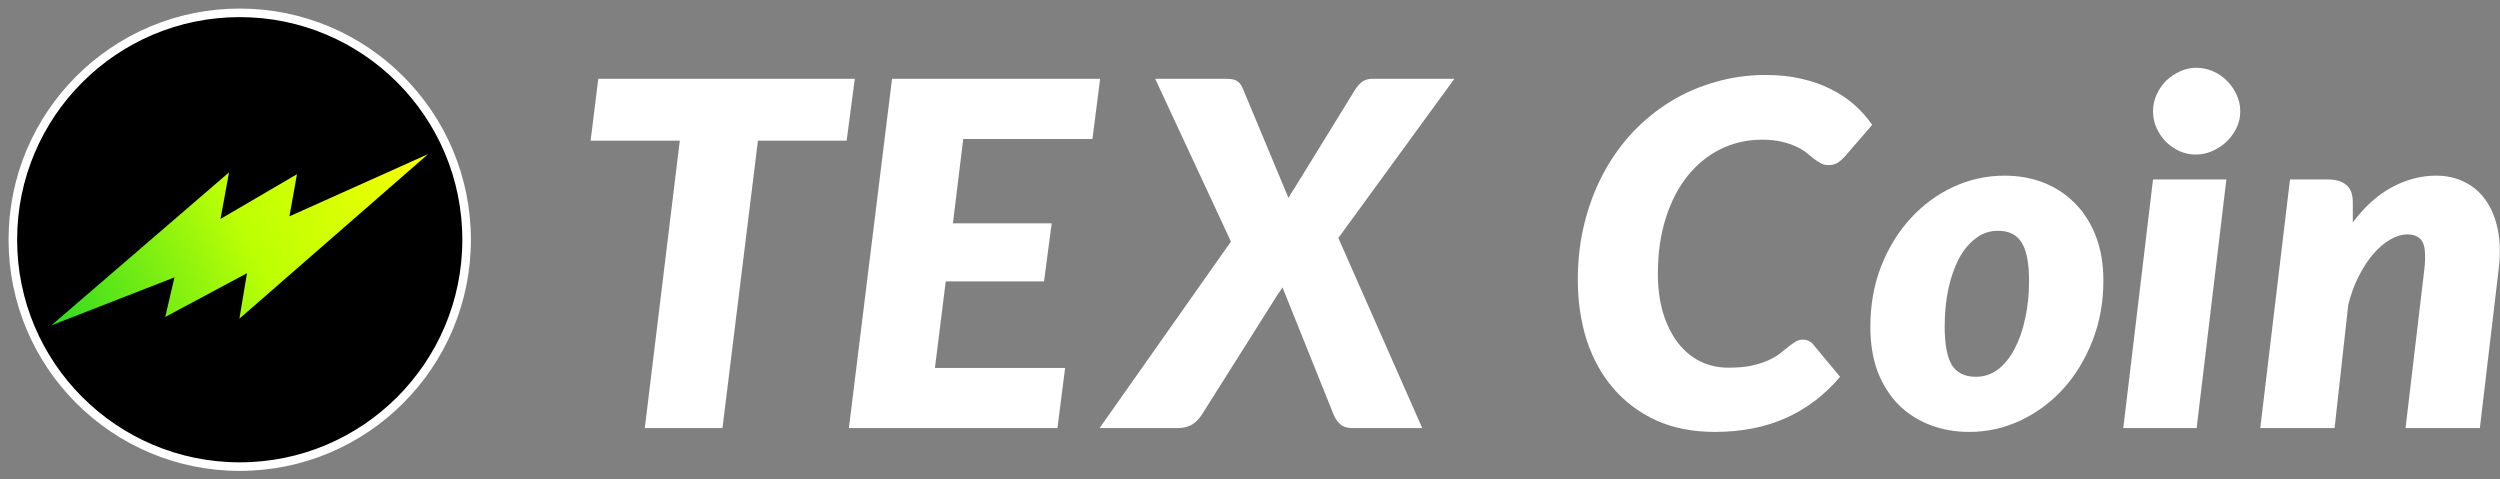
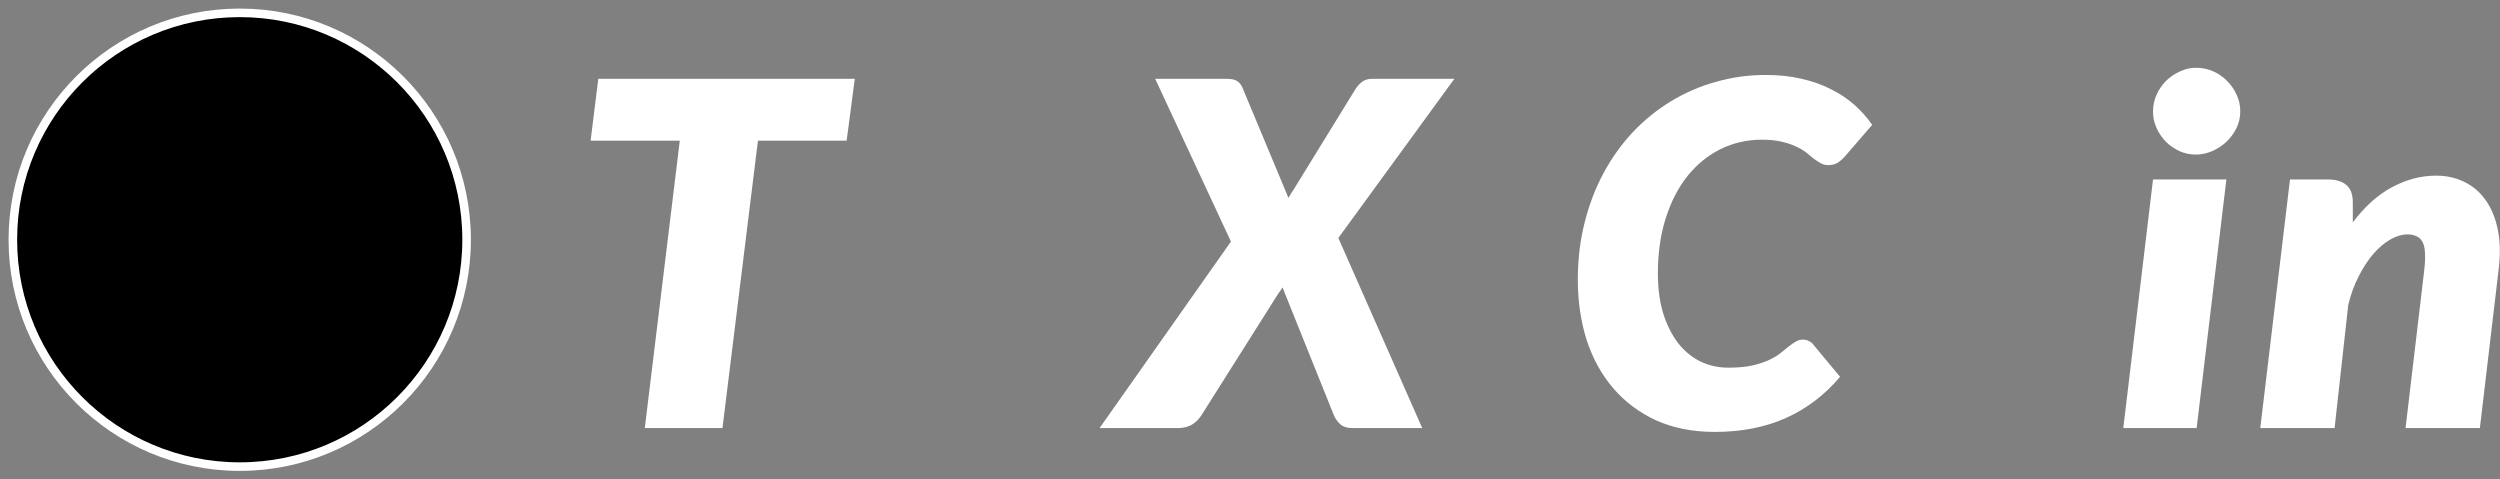
<svg xmlns="http://www.w3.org/2000/svg" width="146" height="28" viewBox="0 0 146 28" fill="none">
  <rect x="0" y="0" width="146" height="28" fill="#808080" stroke="none" />
  <path d="M137.404 12.988C138.104 12.055 138.869 11.369 139.7 10.93C140.531 10.482 141.389 10.258 142.276 10.258C142.873 10.258 143.419 10.379 143.914 10.622C144.418 10.865 144.833 11.219 145.16 11.686C145.496 12.153 145.734 12.731 145.874 13.422C146.014 14.103 146.028 14.887 145.916 15.774L144.824 25H140.484L141.576 15.774C141.623 15.382 141.637 15.051 141.618 14.78C141.609 14.509 141.562 14.295 141.478 14.136C141.394 13.977 141.277 13.865 141.128 13.8C140.979 13.725 140.801 13.688 140.596 13.688C140.279 13.688 139.947 13.786 139.602 13.982C139.257 14.178 138.925 14.458 138.608 14.822C138.3 15.177 138.015 15.611 137.754 16.124C137.493 16.628 137.287 17.188 137.138 17.804L136.34 25H132L133.736 10.482H135.976C136.424 10.482 136.774 10.589 137.026 10.804C137.278 11.009 137.404 11.35 137.404 11.826V12.988Z" fill="white" />
  <path d="M130.02 10.482L128.284 25H124L125.736 10.482H130.02ZM130.832 6.506C130.832 6.851 130.757 7.178 130.608 7.486C130.459 7.785 130.263 8.051 130.02 8.284C129.777 8.508 129.497 8.69 129.18 8.83C128.872 8.961 128.555 9.026 128.228 9.026C127.901 9.026 127.589 8.961 127.29 8.83C126.991 8.69 126.725 8.508 126.492 8.284C126.268 8.051 126.086 7.785 125.946 7.486C125.806 7.178 125.736 6.851 125.736 6.506C125.736 6.161 125.806 5.834 125.946 5.526C126.086 5.218 126.273 4.947 126.506 4.714C126.749 4.481 127.019 4.299 127.318 4.168C127.617 4.028 127.929 3.958 128.256 3.958C128.592 3.958 128.914 4.023 129.222 4.154C129.53 4.285 129.801 4.467 130.034 4.7C130.277 4.933 130.468 5.204 130.608 5.512C130.757 5.82 130.832 6.151 130.832 6.506Z" fill="white" />
-   <path d="M115.389 22.004C115.874 22.004 116.308 21.859 116.691 21.57C117.073 21.271 117.395 20.87 117.657 20.366C117.927 19.853 118.133 19.26 118.273 18.588C118.422 17.907 118.497 17.183 118.497 16.418C118.497 15.363 118.352 14.612 118.063 14.164C117.783 13.707 117.321 13.478 116.677 13.478C116.191 13.478 115.757 13.627 115.375 13.926C114.992 14.215 114.665 14.612 114.395 15.116C114.133 15.62 113.928 16.213 113.779 16.894C113.639 17.575 113.569 18.299 113.569 19.064C113.569 20.1 113.709 20.851 113.989 21.318C114.278 21.775 114.745 22.004 115.389 22.004ZM114.997 25.224C114.185 25.224 113.424 25.089 112.715 24.818C112.015 24.547 111.403 24.155 110.881 23.642C110.367 23.119 109.961 22.48 109.663 21.724C109.373 20.959 109.229 20.081 109.229 19.092C109.229 17.804 109.439 16.623 109.859 15.55C110.288 14.467 110.862 13.534 111.581 12.75C112.299 11.966 113.13 11.355 114.073 10.916C115.025 10.477 116.023 10.258 117.069 10.258C117.881 10.258 118.637 10.393 119.337 10.664C120.037 10.935 120.643 11.331 121.157 11.854C121.679 12.367 122.09 13.007 122.389 13.772C122.687 14.528 122.837 15.401 122.837 16.39C122.837 17.659 122.622 18.835 122.193 19.918C121.773 20.991 121.203 21.925 120.485 22.718C119.766 23.502 118.931 24.118 117.979 24.566C117.036 25.005 116.042 25.224 114.997 25.224Z" fill="white" />
  <path d="M100.936 21.472C101.45 21.472 101.893 21.435 102.266 21.36C102.649 21.276 102.976 21.173 103.246 21.052C103.517 20.931 103.746 20.8 103.932 20.66C104.119 20.511 104.287 20.375 104.436 20.254C104.586 20.133 104.726 20.035 104.856 19.96C104.987 19.876 105.127 19.834 105.276 19.834C105.426 19.834 105.547 19.862 105.64 19.918C105.743 19.965 105.818 20.021 105.864 20.086L107.46 22.004C106.574 23.059 105.519 23.861 104.296 24.412C103.083 24.953 101.702 25.224 100.152 25.224C98.865 25.224 97.721 25 96.722 24.552C95.733 24.095 94.898 23.469 94.216 22.676C93.535 21.883 93.017 20.945 92.662 19.862C92.317 18.77 92.144 17.594 92.144 16.334C92.144 15.167 92.275 14.061 92.537 13.016C92.798 11.971 93.166 11.005 93.642 10.118C94.118 9.231 94.688 8.433 95.35 7.724C96.022 7.015 96.764 6.413 97.576 5.918C98.388 5.423 99.261 5.045 100.194 4.784C101.128 4.513 102.103 4.378 103.12 4.378C103.886 4.378 104.581 4.453 105.206 4.602C105.841 4.742 106.41 4.943 106.914 5.204C107.428 5.456 107.885 5.759 108.286 6.114C108.688 6.469 109.038 6.861 109.336 7.29L107.74 9.138C107.628 9.269 107.498 9.385 107.348 9.488C107.199 9.591 107.003 9.642 106.76 9.642C106.602 9.642 106.457 9.605 106.326 9.53C106.196 9.455 106.06 9.367 105.92 9.264C105.79 9.152 105.64 9.031 105.472 8.9C105.304 8.769 105.104 8.653 104.87 8.55C104.637 8.438 104.357 8.345 104.03 8.27C103.713 8.195 103.335 8.158 102.896 8.158C102.038 8.158 101.235 8.34 100.488 8.704C99.751 9.068 99.107 9.591 98.556 10.272C98.015 10.944 97.591 11.765 97.282 12.736C96.975 13.697 96.82 14.775 96.82 15.97C96.82 16.838 96.923 17.613 97.129 18.294C97.343 18.975 97.632 19.554 97.996 20.03C98.361 20.497 98.794 20.856 99.299 21.108C99.802 21.351 100.348 21.472 100.936 21.472Z" fill="white" />
  <path d="M78.159 13.898L83.059 25H78.971C78.673 25 78.439 24.925 78.271 24.776C78.113 24.627 77.991 24.459 77.907 24.272L74.897 16.782C74.86 16.847 74.823 16.908 74.785 16.964C74.748 17.02 74.706 17.076 74.659 17.132L70.151 24.272C69.965 24.543 69.755 24.734 69.521 24.846C69.297 24.949 69.05 25 68.779 25H64.215L71.887 14.108L67.463 4.602H71.607C71.906 4.602 72.116 4.644 72.237 4.728C72.368 4.803 72.475 4.933 72.559 5.12L75.247 11.56C75.341 11.383 75.453 11.201 75.583 11.014L79.167 5.19C79.307 4.985 79.452 4.835 79.601 4.742C79.751 4.649 79.933 4.602 80.147 4.602H84.935L78.159 13.898Z" fill="white" />
-   <path d="M56.253 8.116L55.651 13.044H61.419L60.971 16.432H55.231L54.601 21.486H62.203L61.755 25H49.575L52.095 4.602H64.247L63.799 8.116H56.253Z" fill="white" />
  <path d="M49.444 8.214H44.264L42.192 25H37.656L39.7 8.214H34.492L34.94 4.602H49.92L49.444 8.214Z" fill="white" />
  <circle cx="14" cy="14" r="13.25" fill="black" stroke="white" stroke-width="0.5" />
-   <path d="M10.188 16.198L9.65 18.511L14.424 15.955L13.98 18.612L25 9L16.904 12.634L17.342 10.174L12.877 12.786L13.376 10.066L3 19L10.188 16.198Z" fill="url(#paint0_linear_23_2485)" />
  <defs>
    <linearGradient id="paint0_linear_23_2485" x1="3.667" y1="19.758" x2="26.333" y2="8.242" gradientUnits="userSpaceOnUse">
      <stop stop-color="#31DB22" />
      <stop offset="0.481" stop-color="#BCFF04" />
      <stop offset="1" stop-color="#FFFF01" />
    </linearGradient>
  </defs>
</svg>